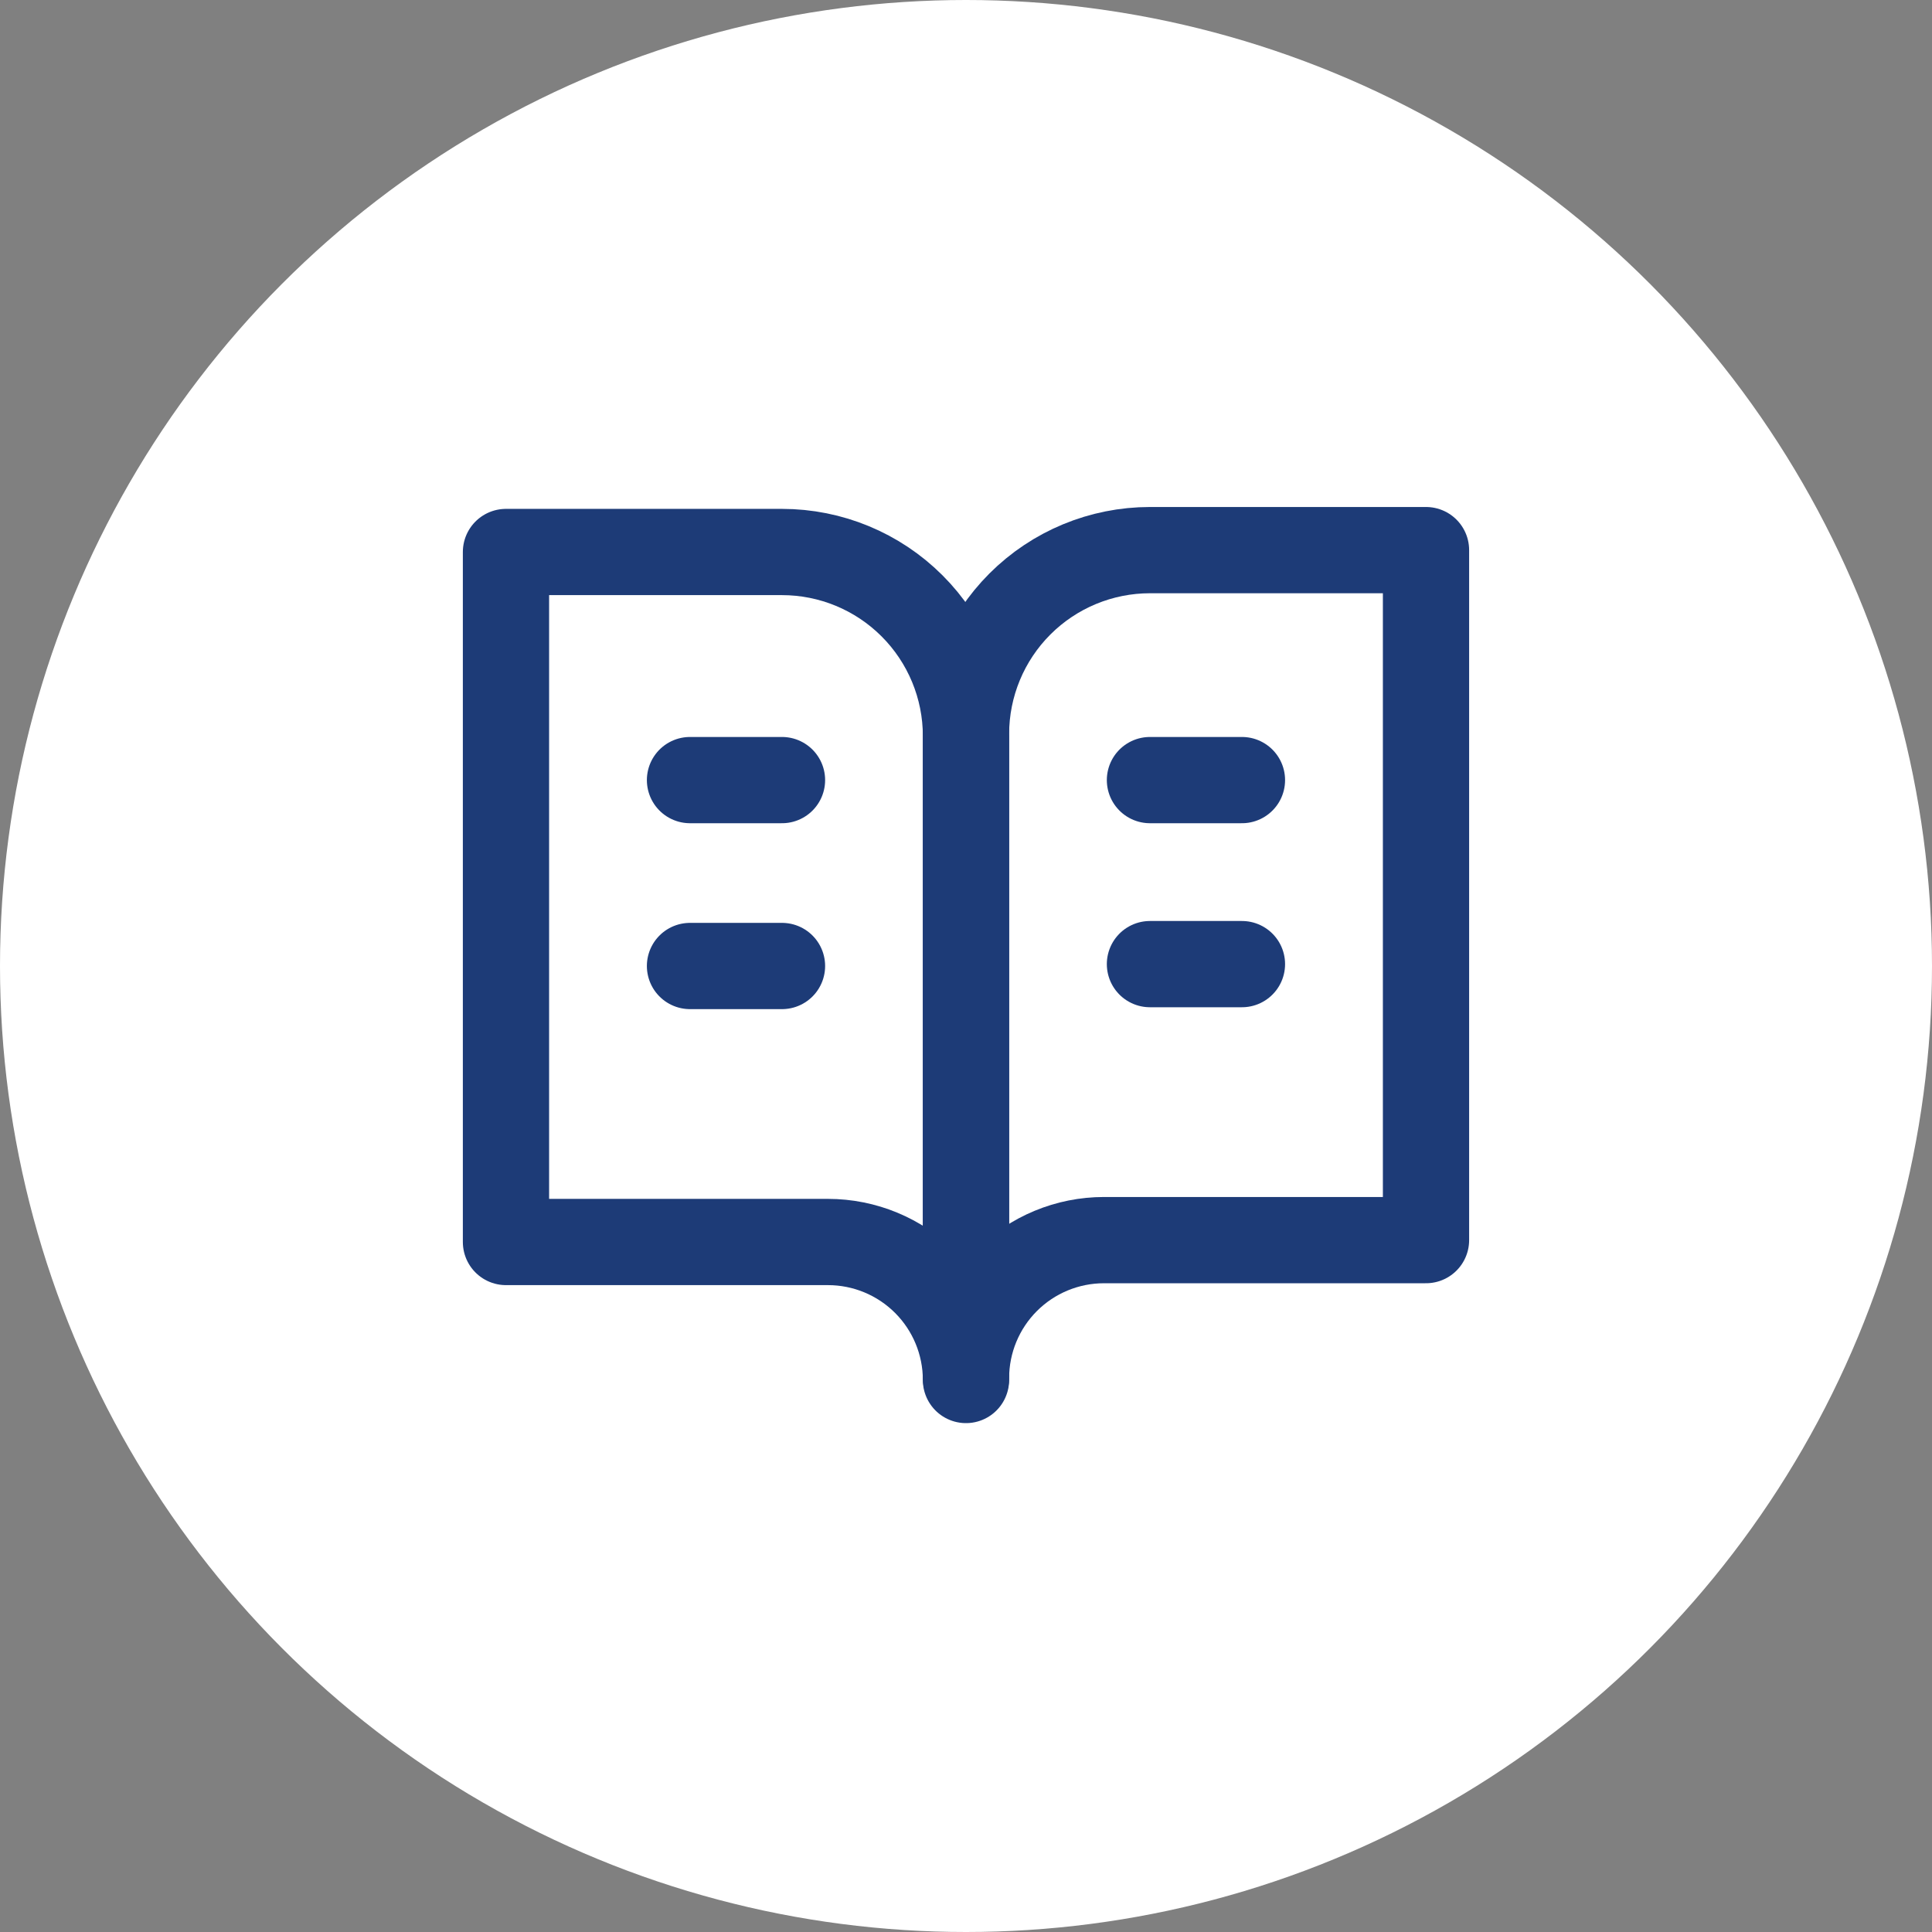
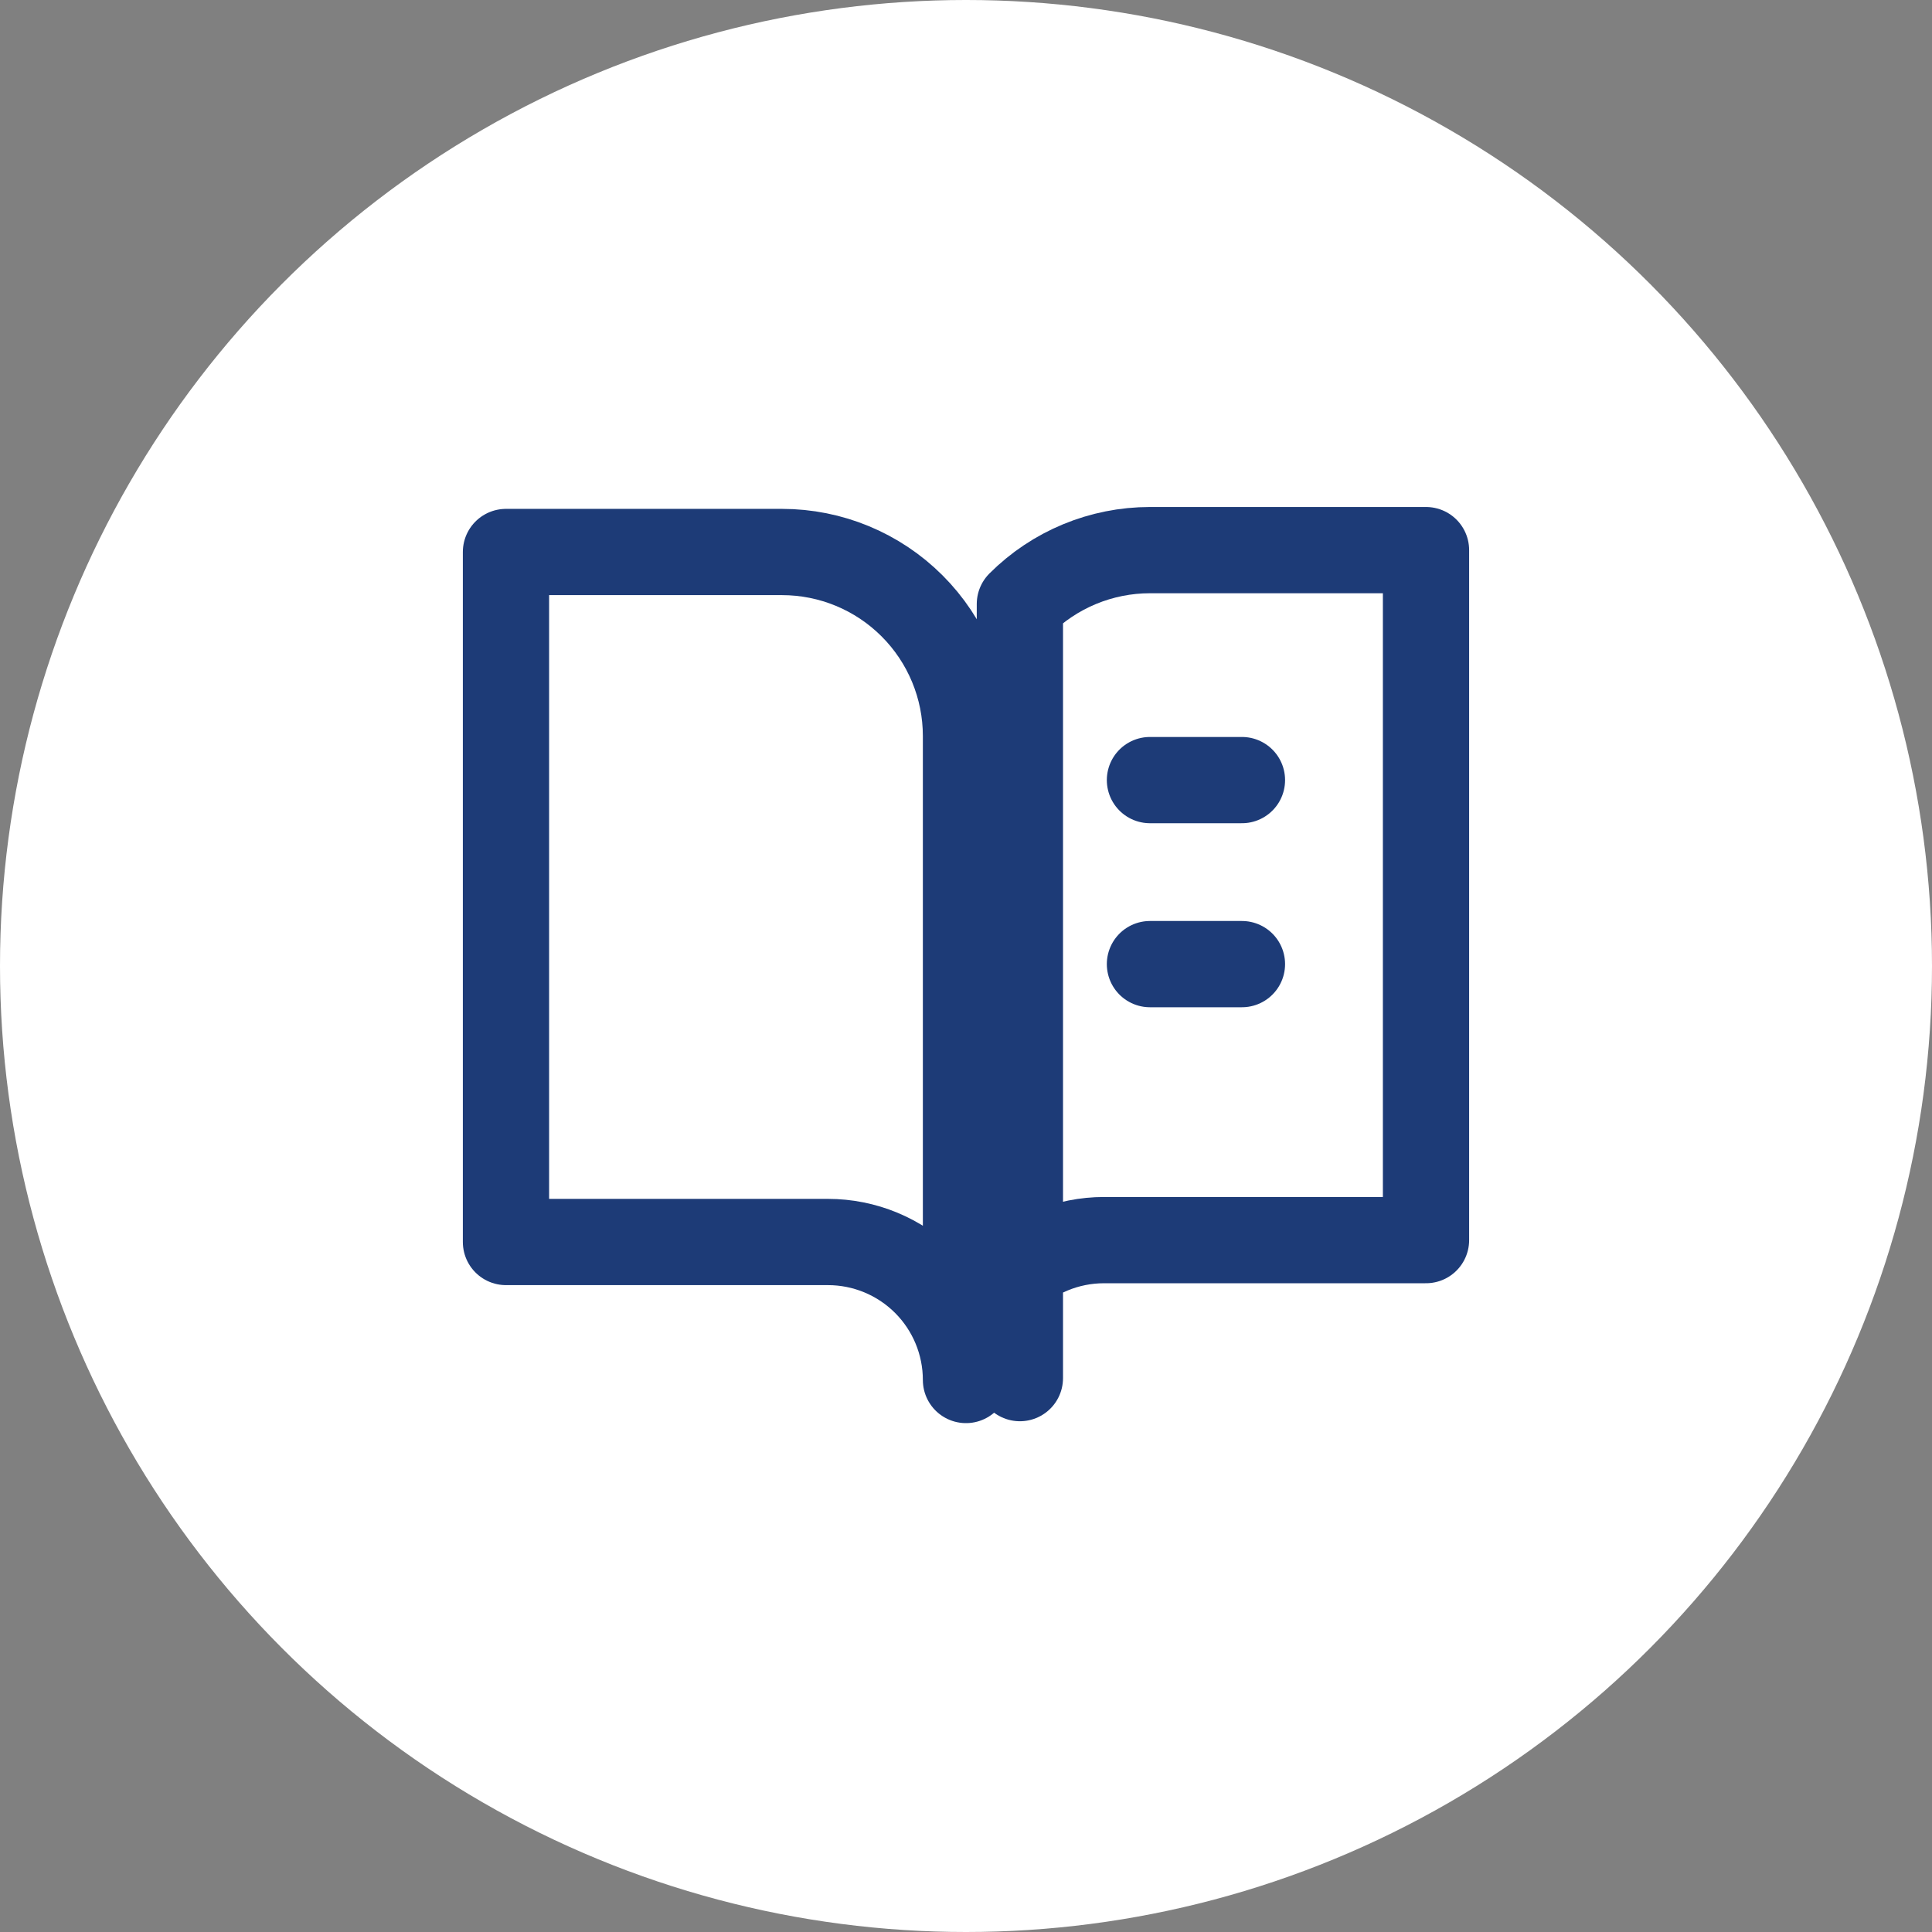
<svg xmlns="http://www.w3.org/2000/svg" width="112" height="112" viewBox="0 0 112 112" fill="none">
  <rect x="0" y="0" width="112" height="112" fill="#808080" stroke="none" />
  <circle cx="56" cy="56" r="56" fill="white" />
  <path d="M29.332 32H45.332C48.161 32 50.874 33.124 52.874 35.124C54.875 37.125 55.999 39.838 55.999 42.667V80C55.999 77.878 55.156 75.843 53.656 74.343C52.155 72.843 50.12 72 47.999 72H29.332V32Z" stroke="#1D3B77" stroke-width="5" stroke-linecap="round" stroke-linejoin="round" />
-   <path d="M82.667 31.891H66.667C63.838 31.891 61.125 33.014 59.124 35.015C57.124 37.015 56 39.728 56 42.557V79.891C56 77.769 56.843 75.734 58.343 74.234C59.843 72.734 61.878 71.891 64 71.891H82.667V31.891Z" stroke="#1D3B77" stroke-width="5" stroke-linecap="round" stroke-linejoin="round" />
-   <path d="M40 45.223H45.333" stroke="#1D3B77" stroke-width="5" stroke-linecap="round" stroke-linejoin="round" />
-   <path d="M40 56H45.333" stroke="#1D3B77" stroke-width="5" stroke-linecap="round" stroke-linejoin="round" />
+   <path d="M82.667 31.891H66.667C63.838 31.891 61.125 33.014 59.124 35.015V79.891C56 77.769 56.843 75.734 58.343 74.234C59.843 72.734 61.878 71.891 64 71.891H82.667V31.891Z" stroke="#1D3B77" stroke-width="5" stroke-linecap="round" stroke-linejoin="round" />
  <path d="M66.664 45.223H71.997" stroke="#1D3B77" stroke-width="5" stroke-linecap="round" stroke-linejoin="round" />
  <path d="M66.664 55.891H71.997" stroke="#1D3B77" stroke-width="5" stroke-linecap="round" stroke-linejoin="round" />
</svg>